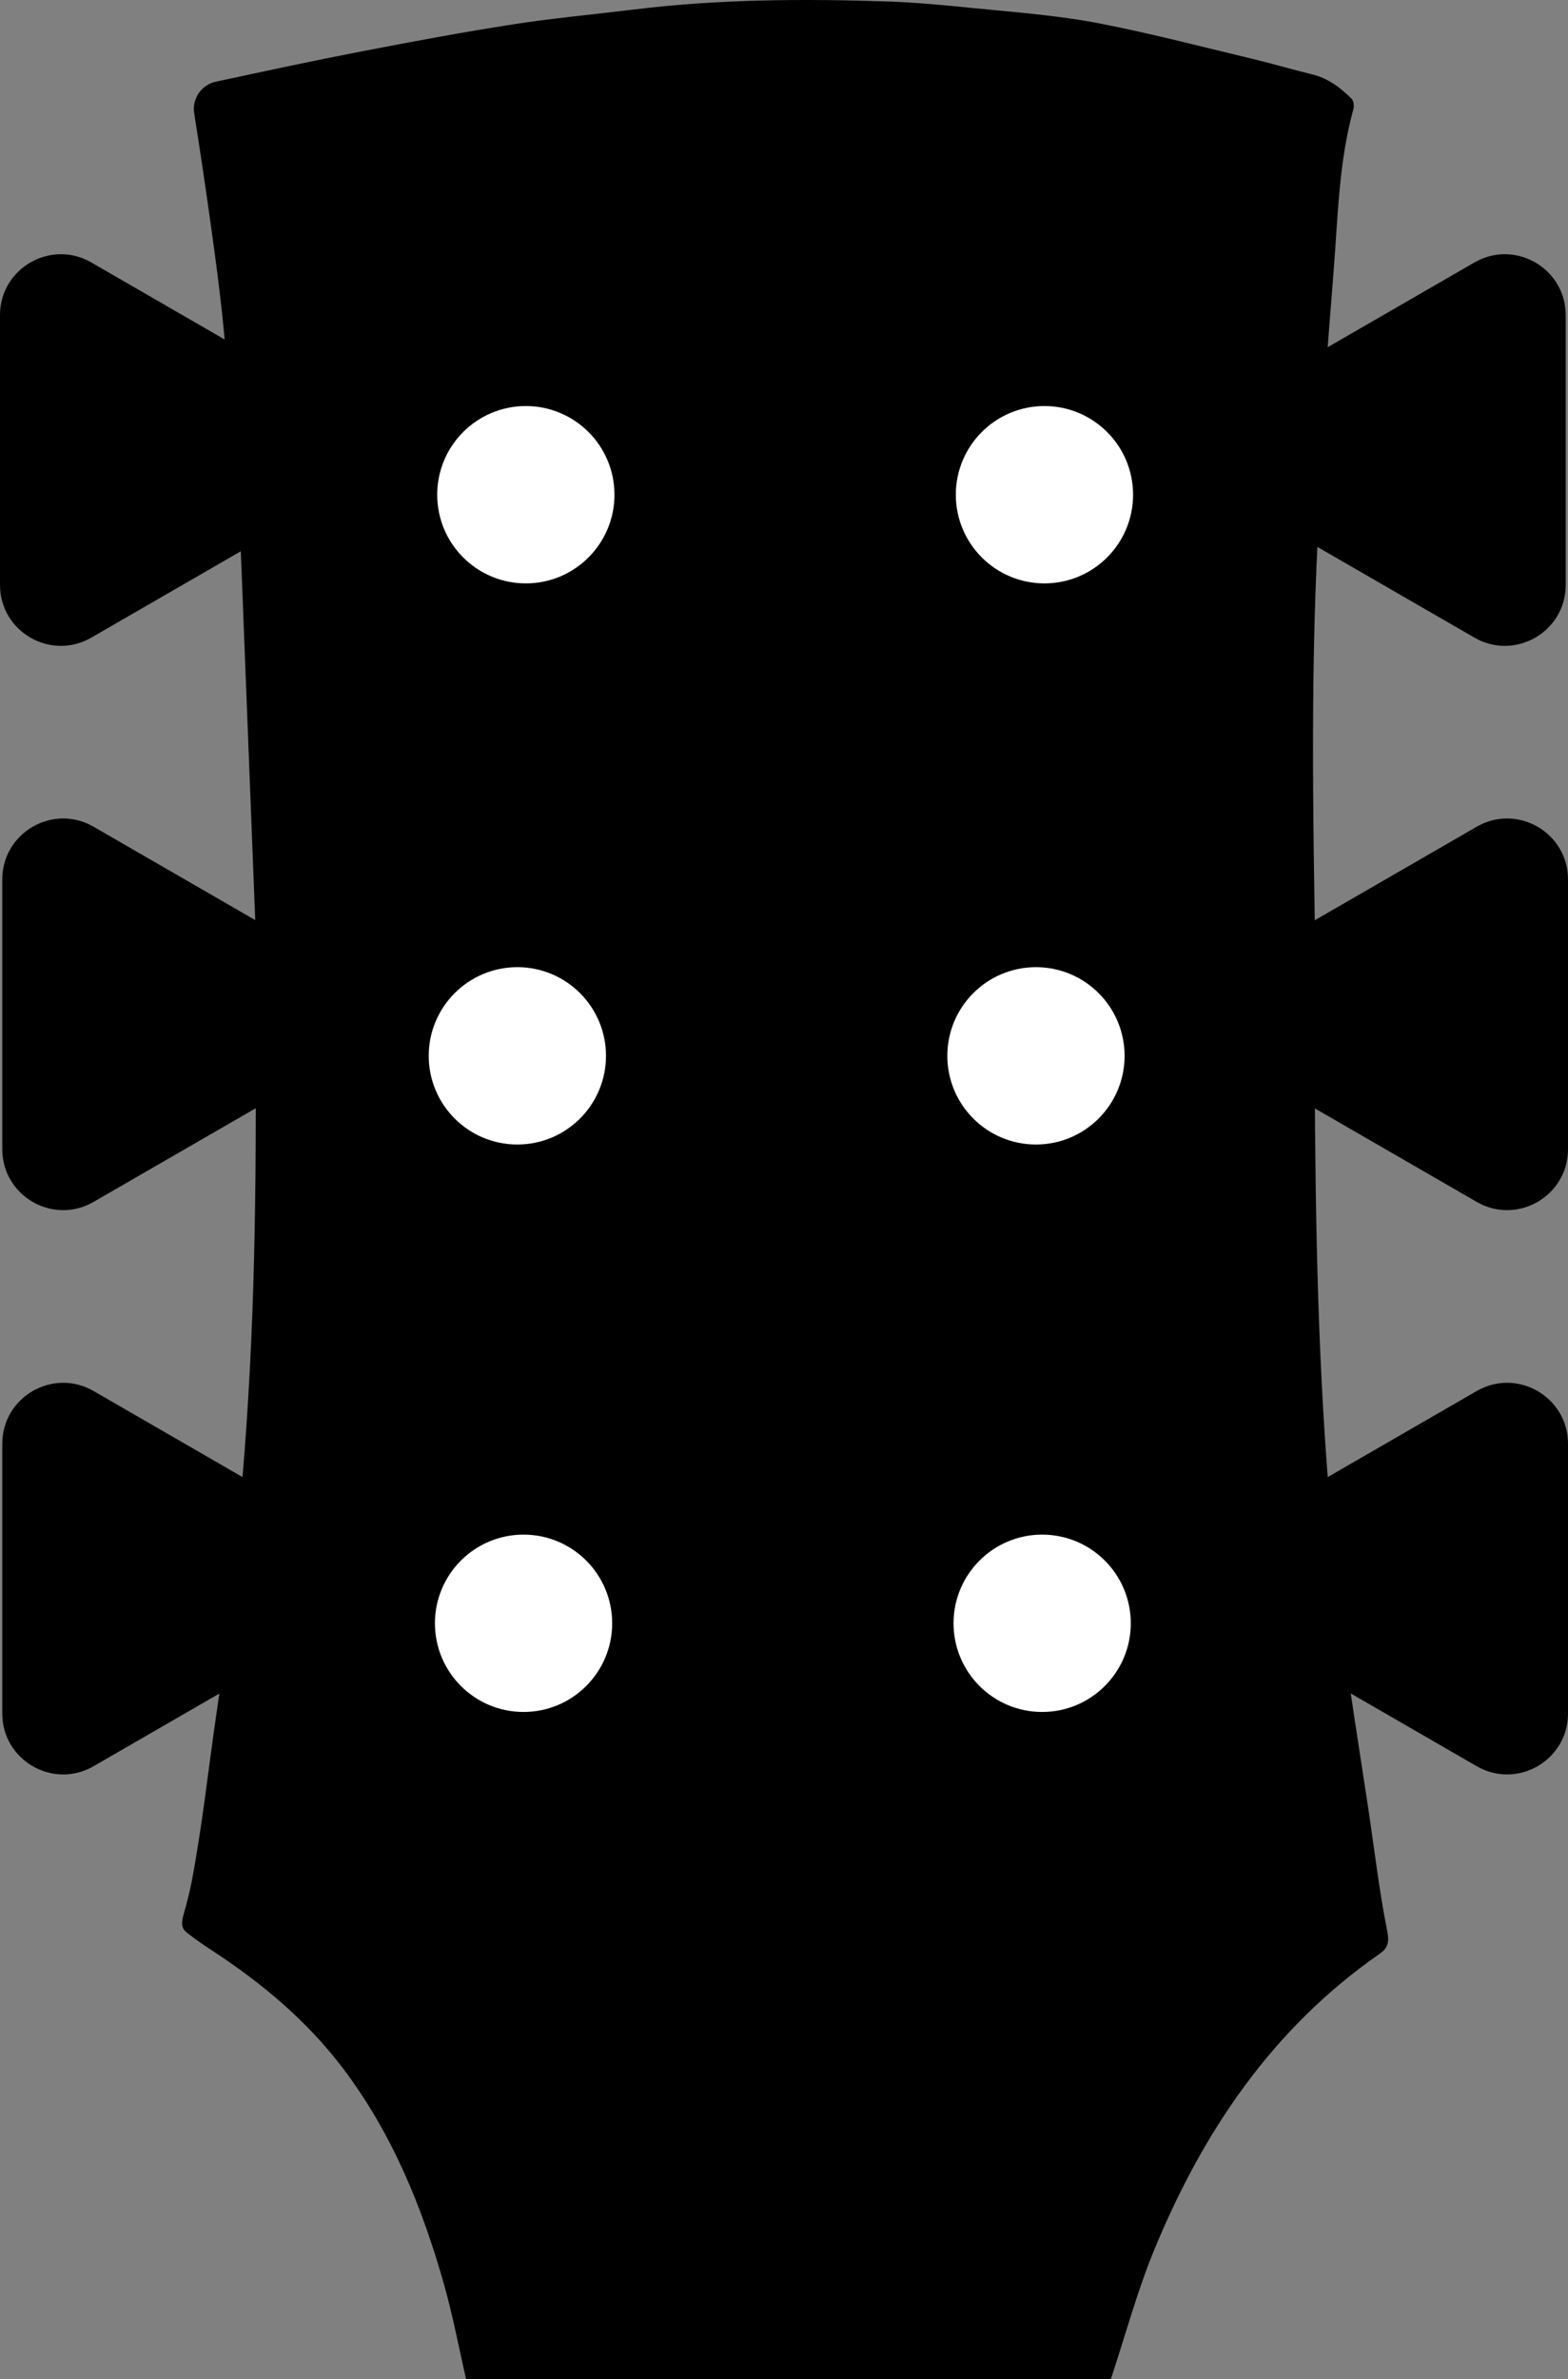
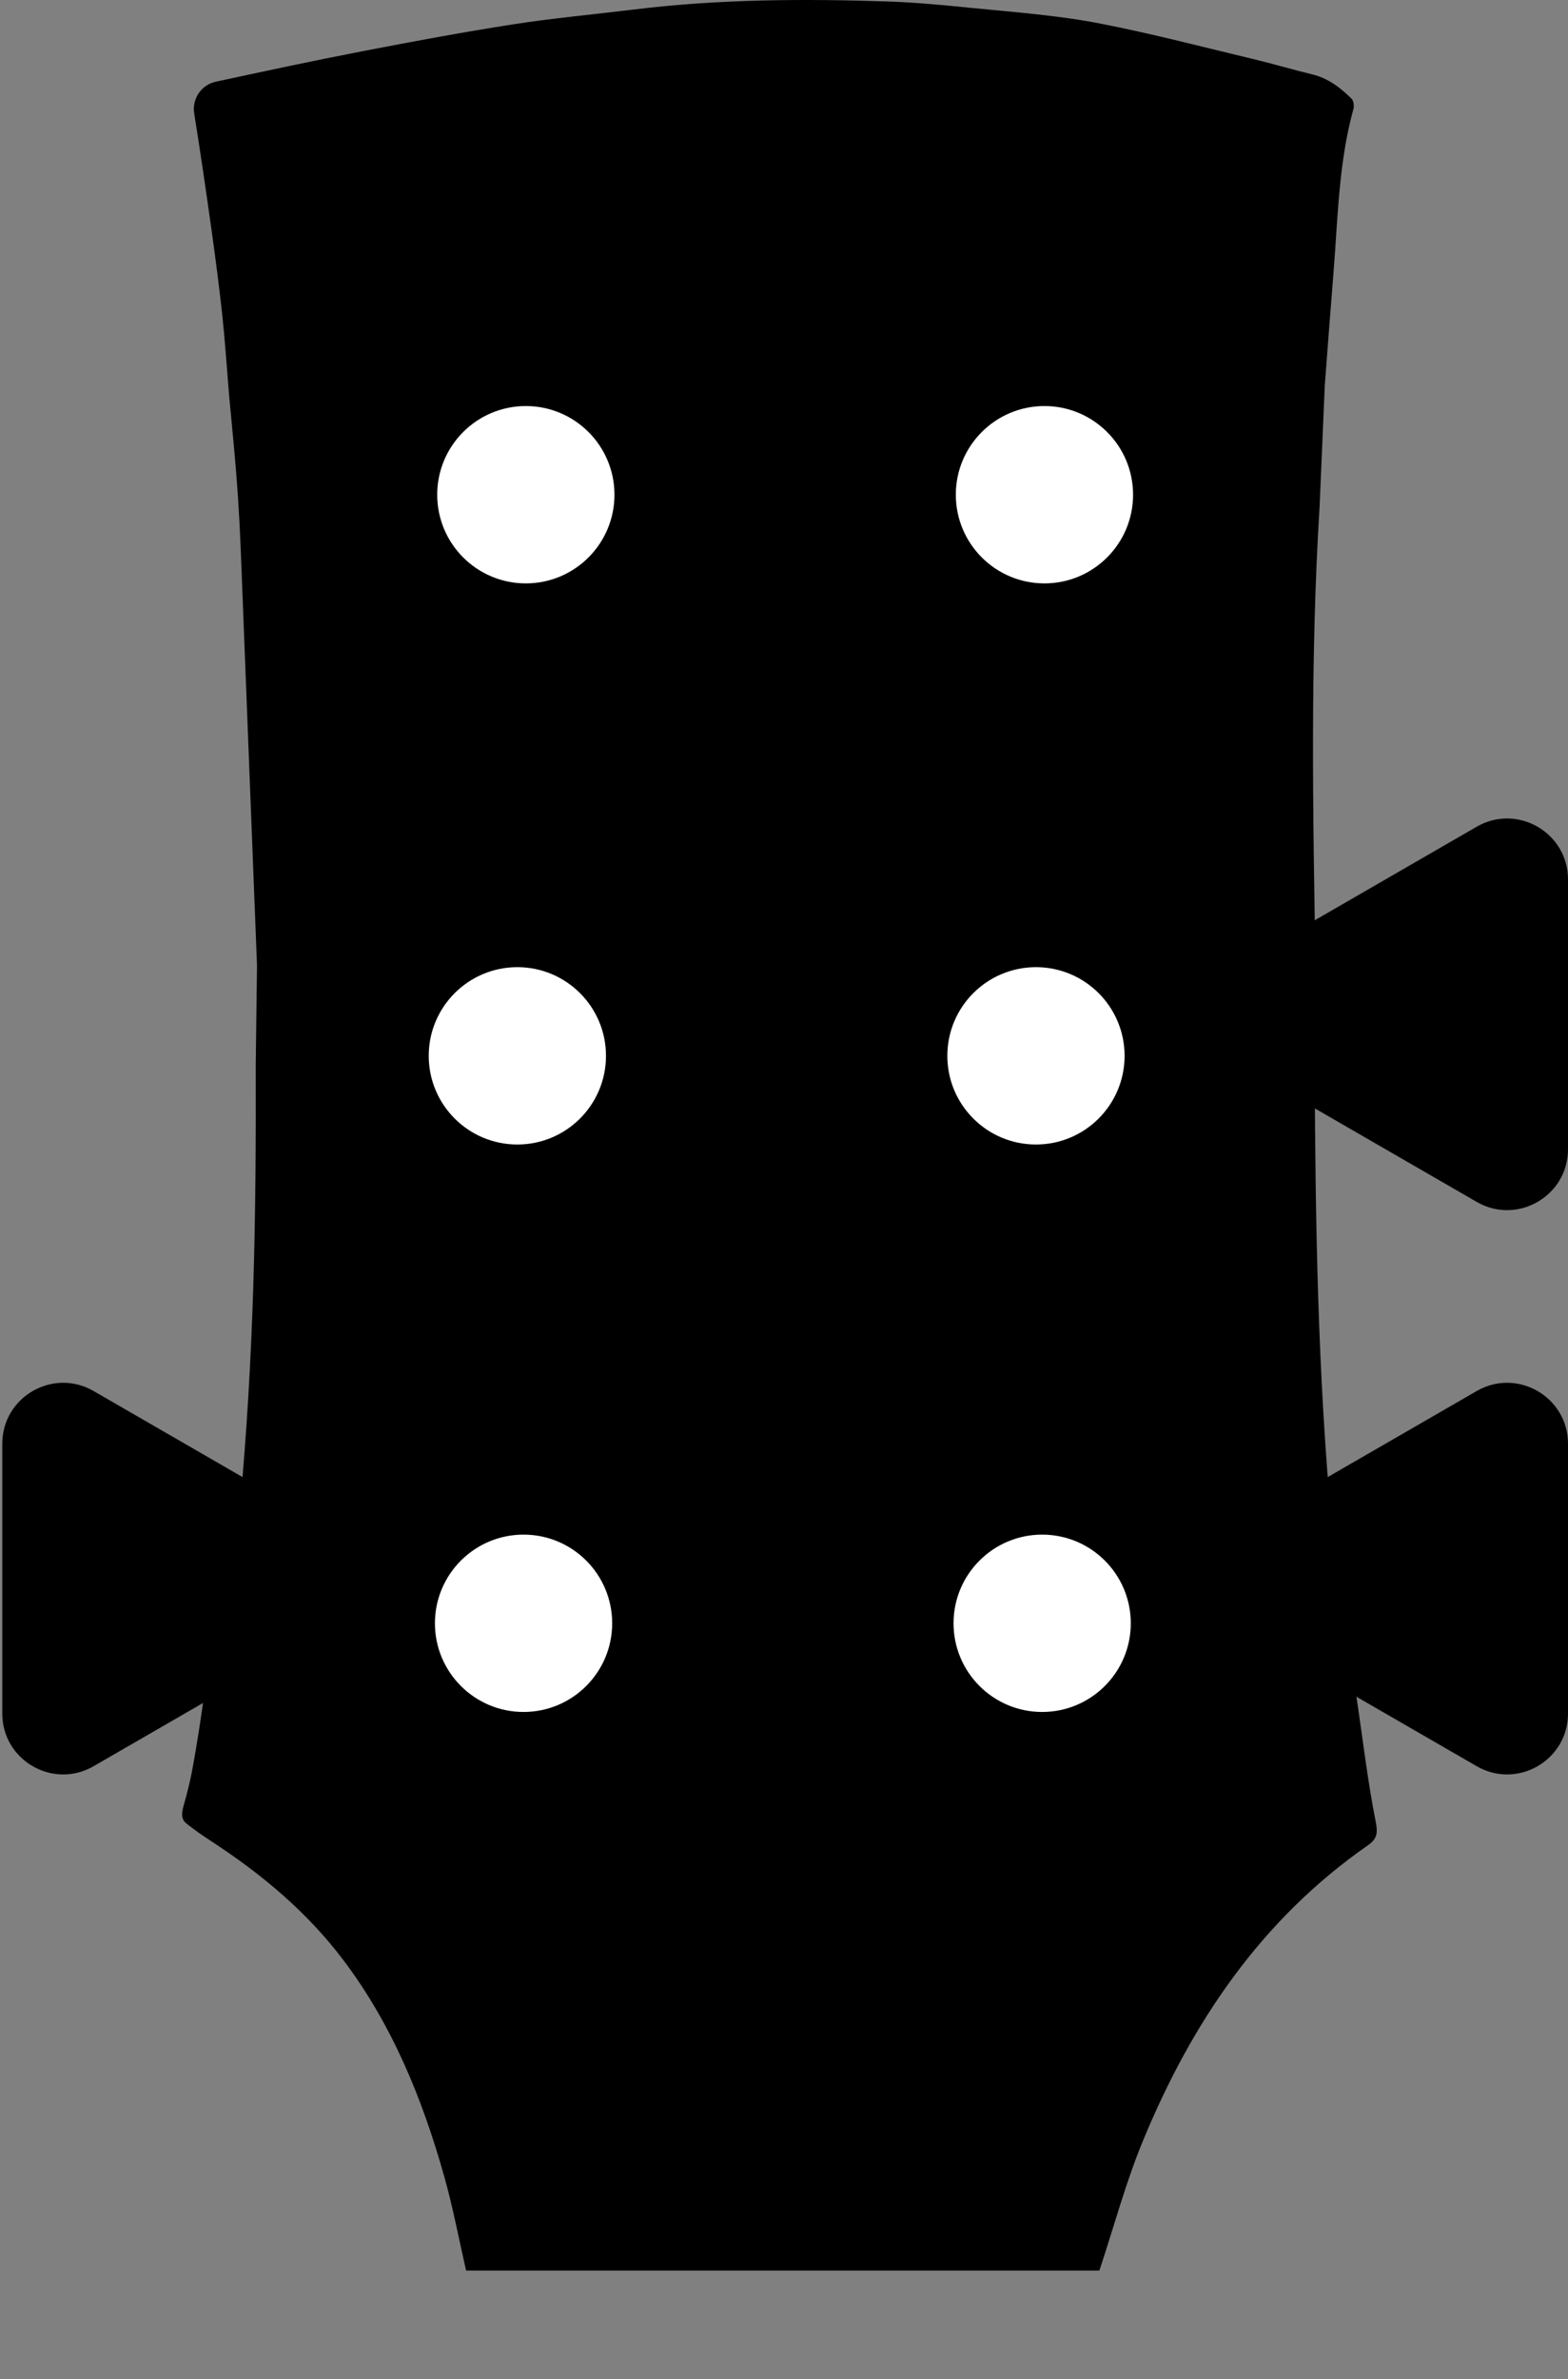
<svg xmlns="http://www.w3.org/2000/svg" id="Layer_2" data-name="Layer 2" viewBox="0 0 48.814 74.031">
  <rect x="0" y="0" width="48.814" height="74.031" fill="#808080" stroke="none" />
  <defs>
    <style>
      .cls-1, .cls-2 {
        stroke-width: 0px;
      }

      .cls-2 {
        fill: #fff;
      }
    </style>
  </defs>
  <g id="Layer_1-2" data-name="Layer 1">
    <g>
-       <path class="cls-1" d="m7.083,50.88l.386-3.997c.437-4.713.507-8.981.492-13.729l.04-3.115-.508-12.974c-.042-1.06-.112-2.118-.211-3.174l-.152-1.616c-.072-.867-.123-1.659-.208-2.448-.097-.9-.215-1.798-.34-2.695-.169-1.202-.344-2.404-.536-3.602-.073-.457.221-.89.674-.988,1.51-.325,3.021-.65,4.538-.943,1.565-.302,3.132-.595,4.707-.84,1.247-.194,2.507-.308,3.761-.462C22.358-.026,25.006-.043,27.653.047c.883.03,1.762.116,2.64.204,1.324.132,2.663.229,3.968.484,1.619.316,3.219.736,4.825,1.12.589.141,1.17.317,1.76.458.496.118.878.413,1.227.755.066.064.088.227.061.325-.46,1.66-.482,3.372-.619,5.071-.095,1.179-.184,2.359-.273,3.538l-.161,3.754c-.297,4.801-.208,9.56-.125,14.362l-.028,3.227c.023,4.731.096,9.405.532,14.091l.355,3.384c.077.618.143,1.231.232,1.841.176,1.201.367,2.399.548,3.6.191,1.271.338,2.551.589,3.81.073.366.028.539-.246.73-3.323,2.31-5.485,5.519-7.002,9.194-.534,1.293-.898,2.656-1.355,4.036H14.51c-.224-.978-.408-1.959-.677-2.916-.682-2.423-1.621-4.732-3.156-6.76-1.128-1.489-2.537-2.663-4.092-3.677-.31-.202-.474-.318-.767-.544-.191-.147-.171-.327-.09-.61.088-.304.196-.748.241-.985.338-1.801.495-3.336.759-5.149.117-.801.23-1.603.34-2.405.014-.105,0,.159,0,0" />
+       <path class="cls-1" d="m7.083,50.88l.386-3.997c.437-4.713.507-8.981.492-13.729l.04-3.115-.508-12.974c-.042-1.06-.112-2.118-.211-3.174l-.152-1.616c-.072-.867-.123-1.659-.208-2.448-.097-.9-.215-1.798-.34-2.695-.169-1.202-.344-2.404-.536-3.602-.073-.457.221-.89.674-.988,1.51-.325,3.021-.65,4.538-.943,1.565-.302,3.132-.595,4.707-.84,1.247-.194,2.507-.308,3.761-.462C22.358-.026,25.006-.043,27.653.047c.883.03,1.762.116,2.64.204,1.324.132,2.663.229,3.968.484,1.619.316,3.219.736,4.825,1.12.589.141,1.17.317,1.76.458.496.118.878.413,1.227.755.066.064.088.227.061.325-.46,1.66-.482,3.372-.619,5.071-.095,1.179-.184,2.359-.273,3.538l-.161,3.754c-.297,4.801-.208,9.56-.125,14.362l-.028,3.227c.023,4.731.096,9.405.532,14.091c.077.618.143,1.231.232,1.841.176,1.201.367,2.399.548,3.6.191,1.271.338,2.551.589,3.81.073.366.028.539-.246.73-3.323,2.31-5.485,5.519-7.002,9.194-.534,1.293-.898,2.656-1.355,4.036H14.51c-.224-.978-.408-1.959-.677-2.916-.682-2.423-1.621-4.732-3.156-6.76-1.128-1.489-2.537-2.663-4.092-3.677-.31-.202-.474-.318-.767-.544-.191-.147-.171-.327-.09-.61.088-.304.196-.748.241-.985.338-1.801.495-3.336.759-5.149.117-.801.23-1.603.34-2.405.014-.105,0,.159,0,0" />
      <circle class="cls-2" cx="16.299" cy="50.508" r="2.759" />
      <circle class="cls-2" cx="32.444" cy="50.508" r="2.759" />
      <circle class="cls-2" cx="16.106" cy="32.852" r="2.759" />
      <circle class="cls-2" cx="32.251" cy="32.852" r="2.759" />
      <circle class="cls-2" cx="16.37" cy="15.393" r="2.759" />
      <circle class="cls-2" cx="32.515" cy="15.393" r="2.759" />
      <path class="cls-1" d="m.071,49.118v-4.196c0-1.458,1.579-2.37,2.842-1.641l3.634,2.098,3.634,2.098c1.263.729,1.263,2.552,0,3.282l-3.634,2.098-3.634,2.098c-1.263.729-2.842-.182-2.842-1.641v-4.196Z" />
-       <path class="cls-1" d="m.071,31.56v-4.196c0-1.458,1.579-2.37,2.842-1.641l3.634,2.098,3.634,2.098c1.263.729,1.263,2.552,0,3.282l-3.634,2.098-3.634,2.098c-1.263.729-2.842-.182-2.842-1.641v-4.196Z" />
-       <path class="cls-1" d="m0,14.003v-4.196c0-1.458,1.579-2.37,2.842-1.641l3.634,2.098,3.634,2.098c1.263.729,1.263,2.552,0,3.282l-3.634,2.098-3.634,2.098c-1.263.729-2.842-.182-2.842-1.641v-4.196Z" />
      <path class="cls-1" d="m48.814,49.118v-4.196c0-1.458-1.579-2.37-2.842-1.641l-3.634,2.098-3.634,2.098c-1.263.729-1.263,2.552,0,3.282l3.634,2.098,3.634,2.098c1.263.729,2.842-.182,2.842-1.641v-4.196Z" />
      <path class="cls-1" d="m48.814,31.56v-4.196c0-1.458-1.579-2.37-2.842-1.641l-3.634,2.098-3.634,2.098c-1.263.729-1.263,2.552,0,3.282l3.634,2.098,3.634,2.098c1.263.729,2.842-.182,2.842-1.641v-4.196Z" />
-       <path class="cls-1" d="m48.743,14.003v-4.196c0-1.458-1.579-2.37-2.842-1.641l-3.634,2.098-3.634,2.098c-1.263.729-1.263,2.552,0,3.282l3.634,2.098,3.634,2.098c1.263.729,2.842-.182,2.842-1.641v-4.196Z" />
    </g>
  </g>
</svg>